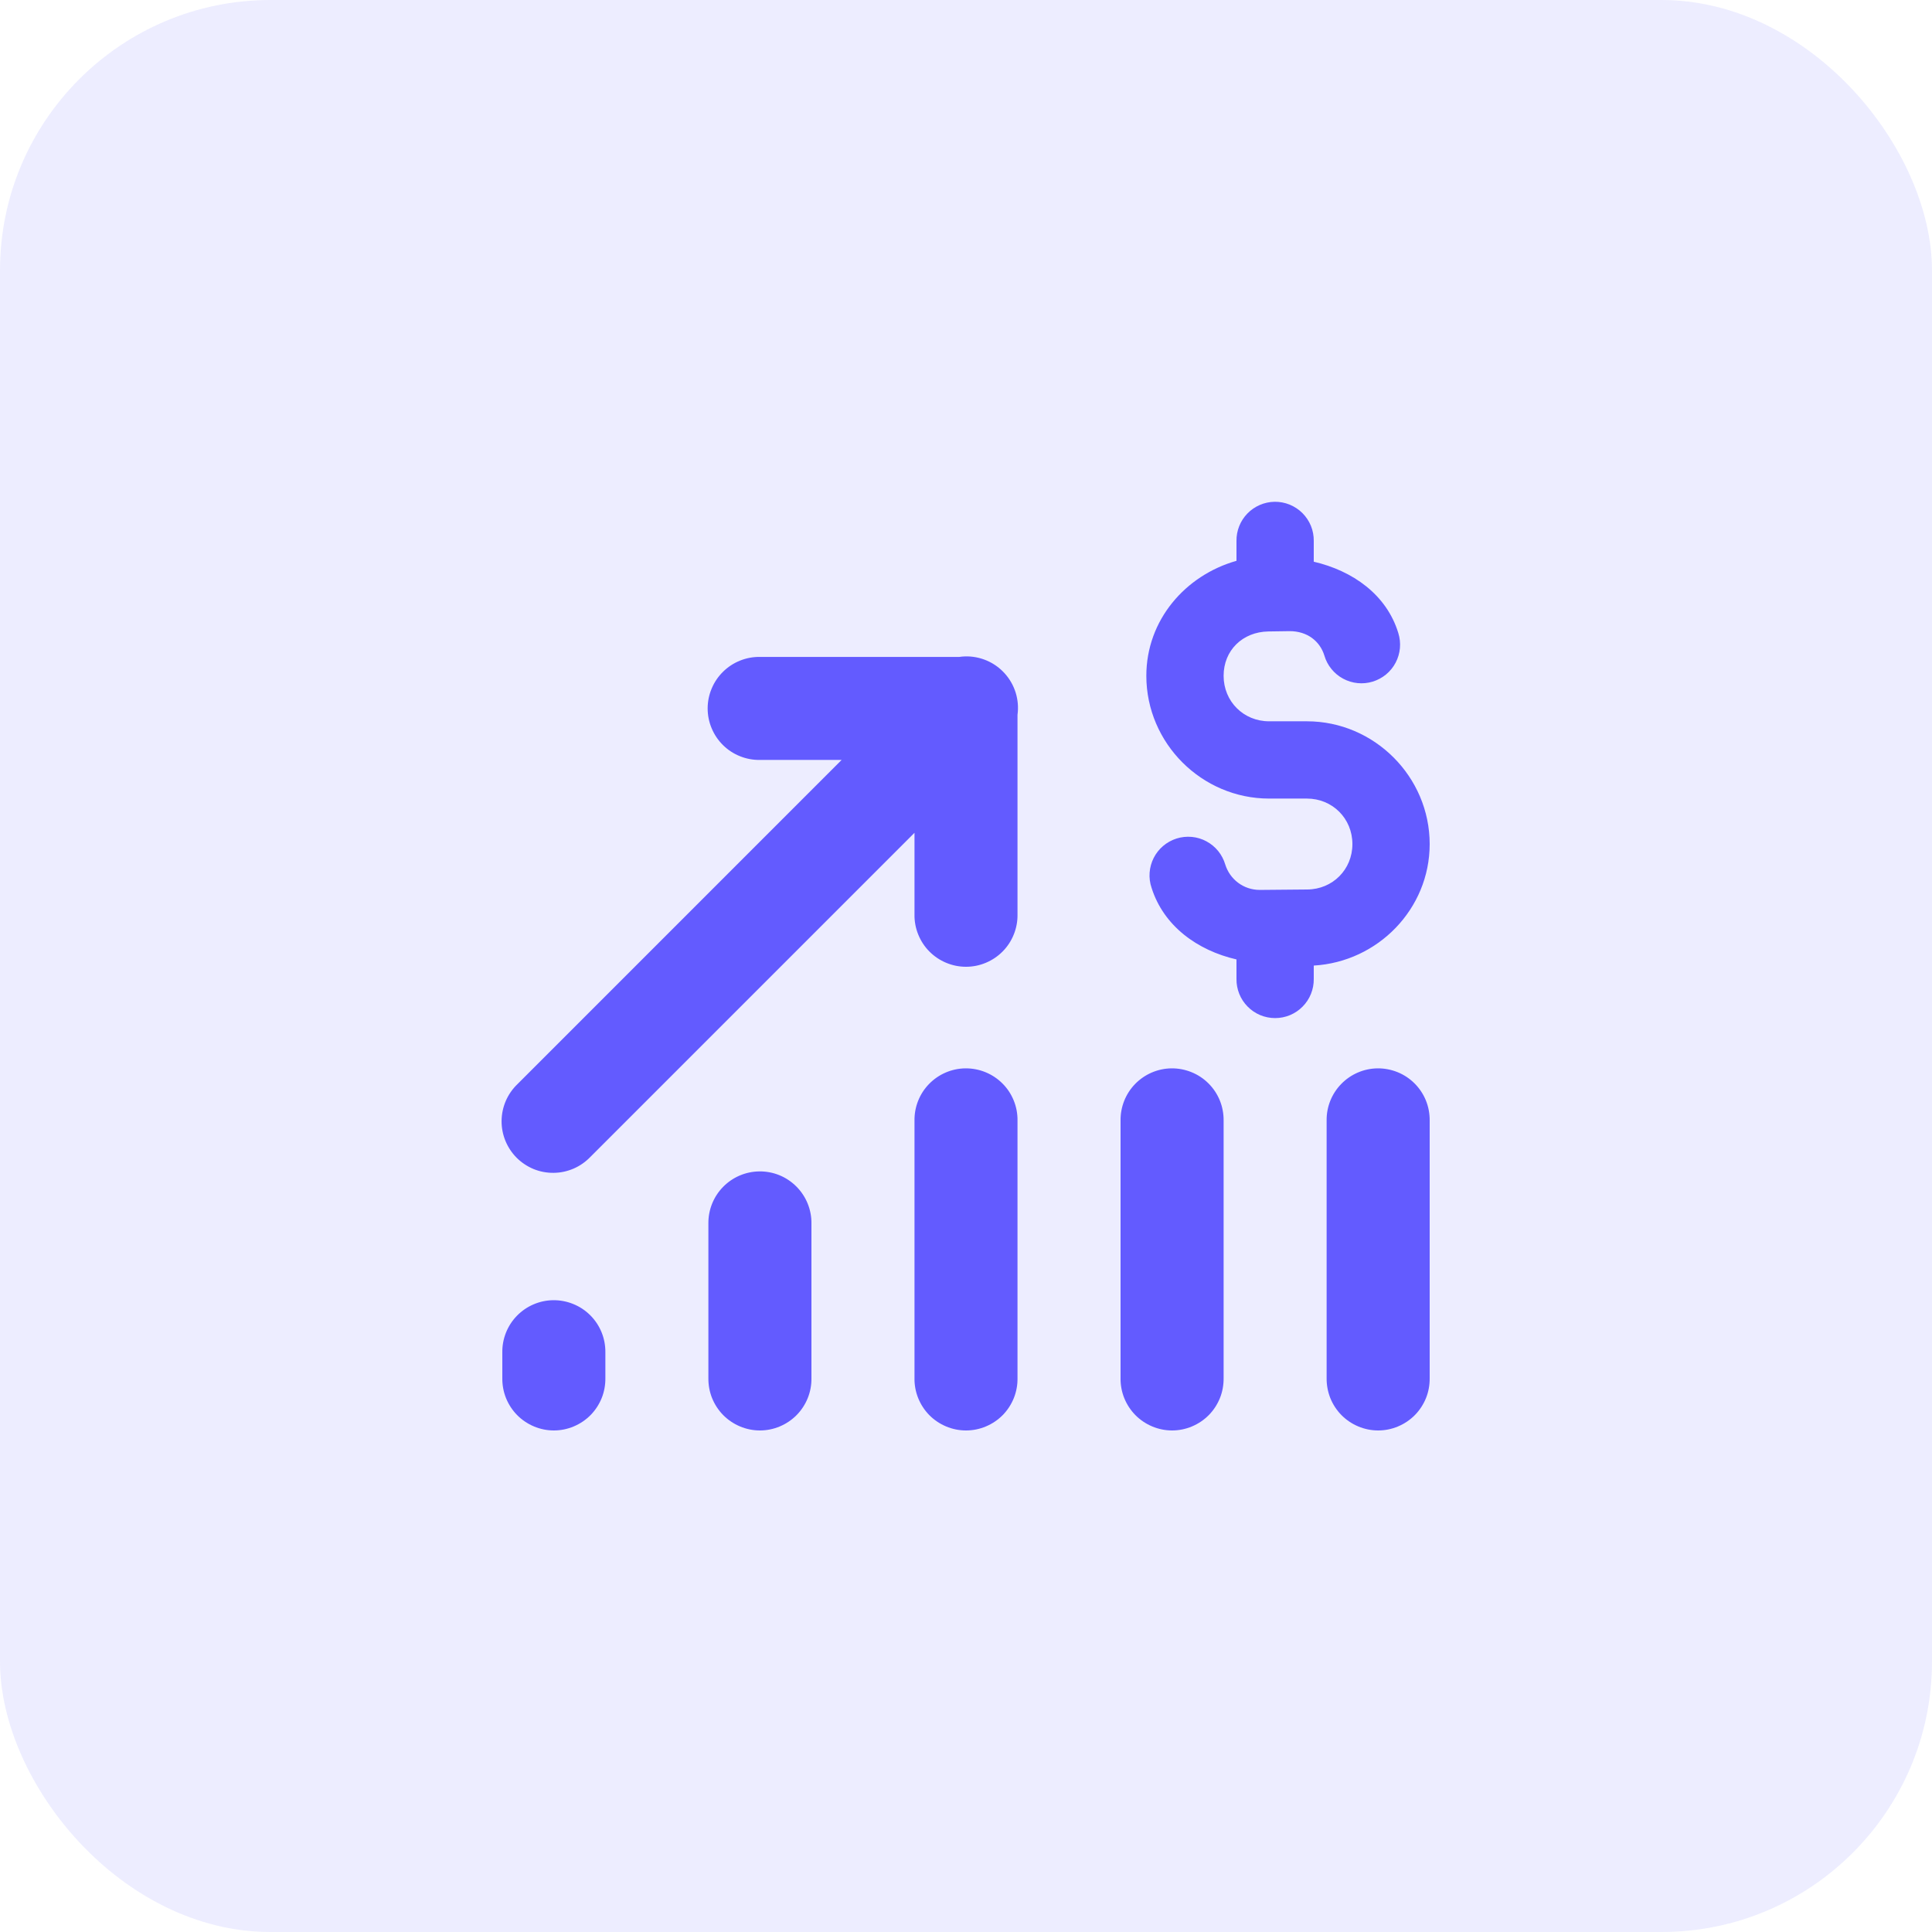
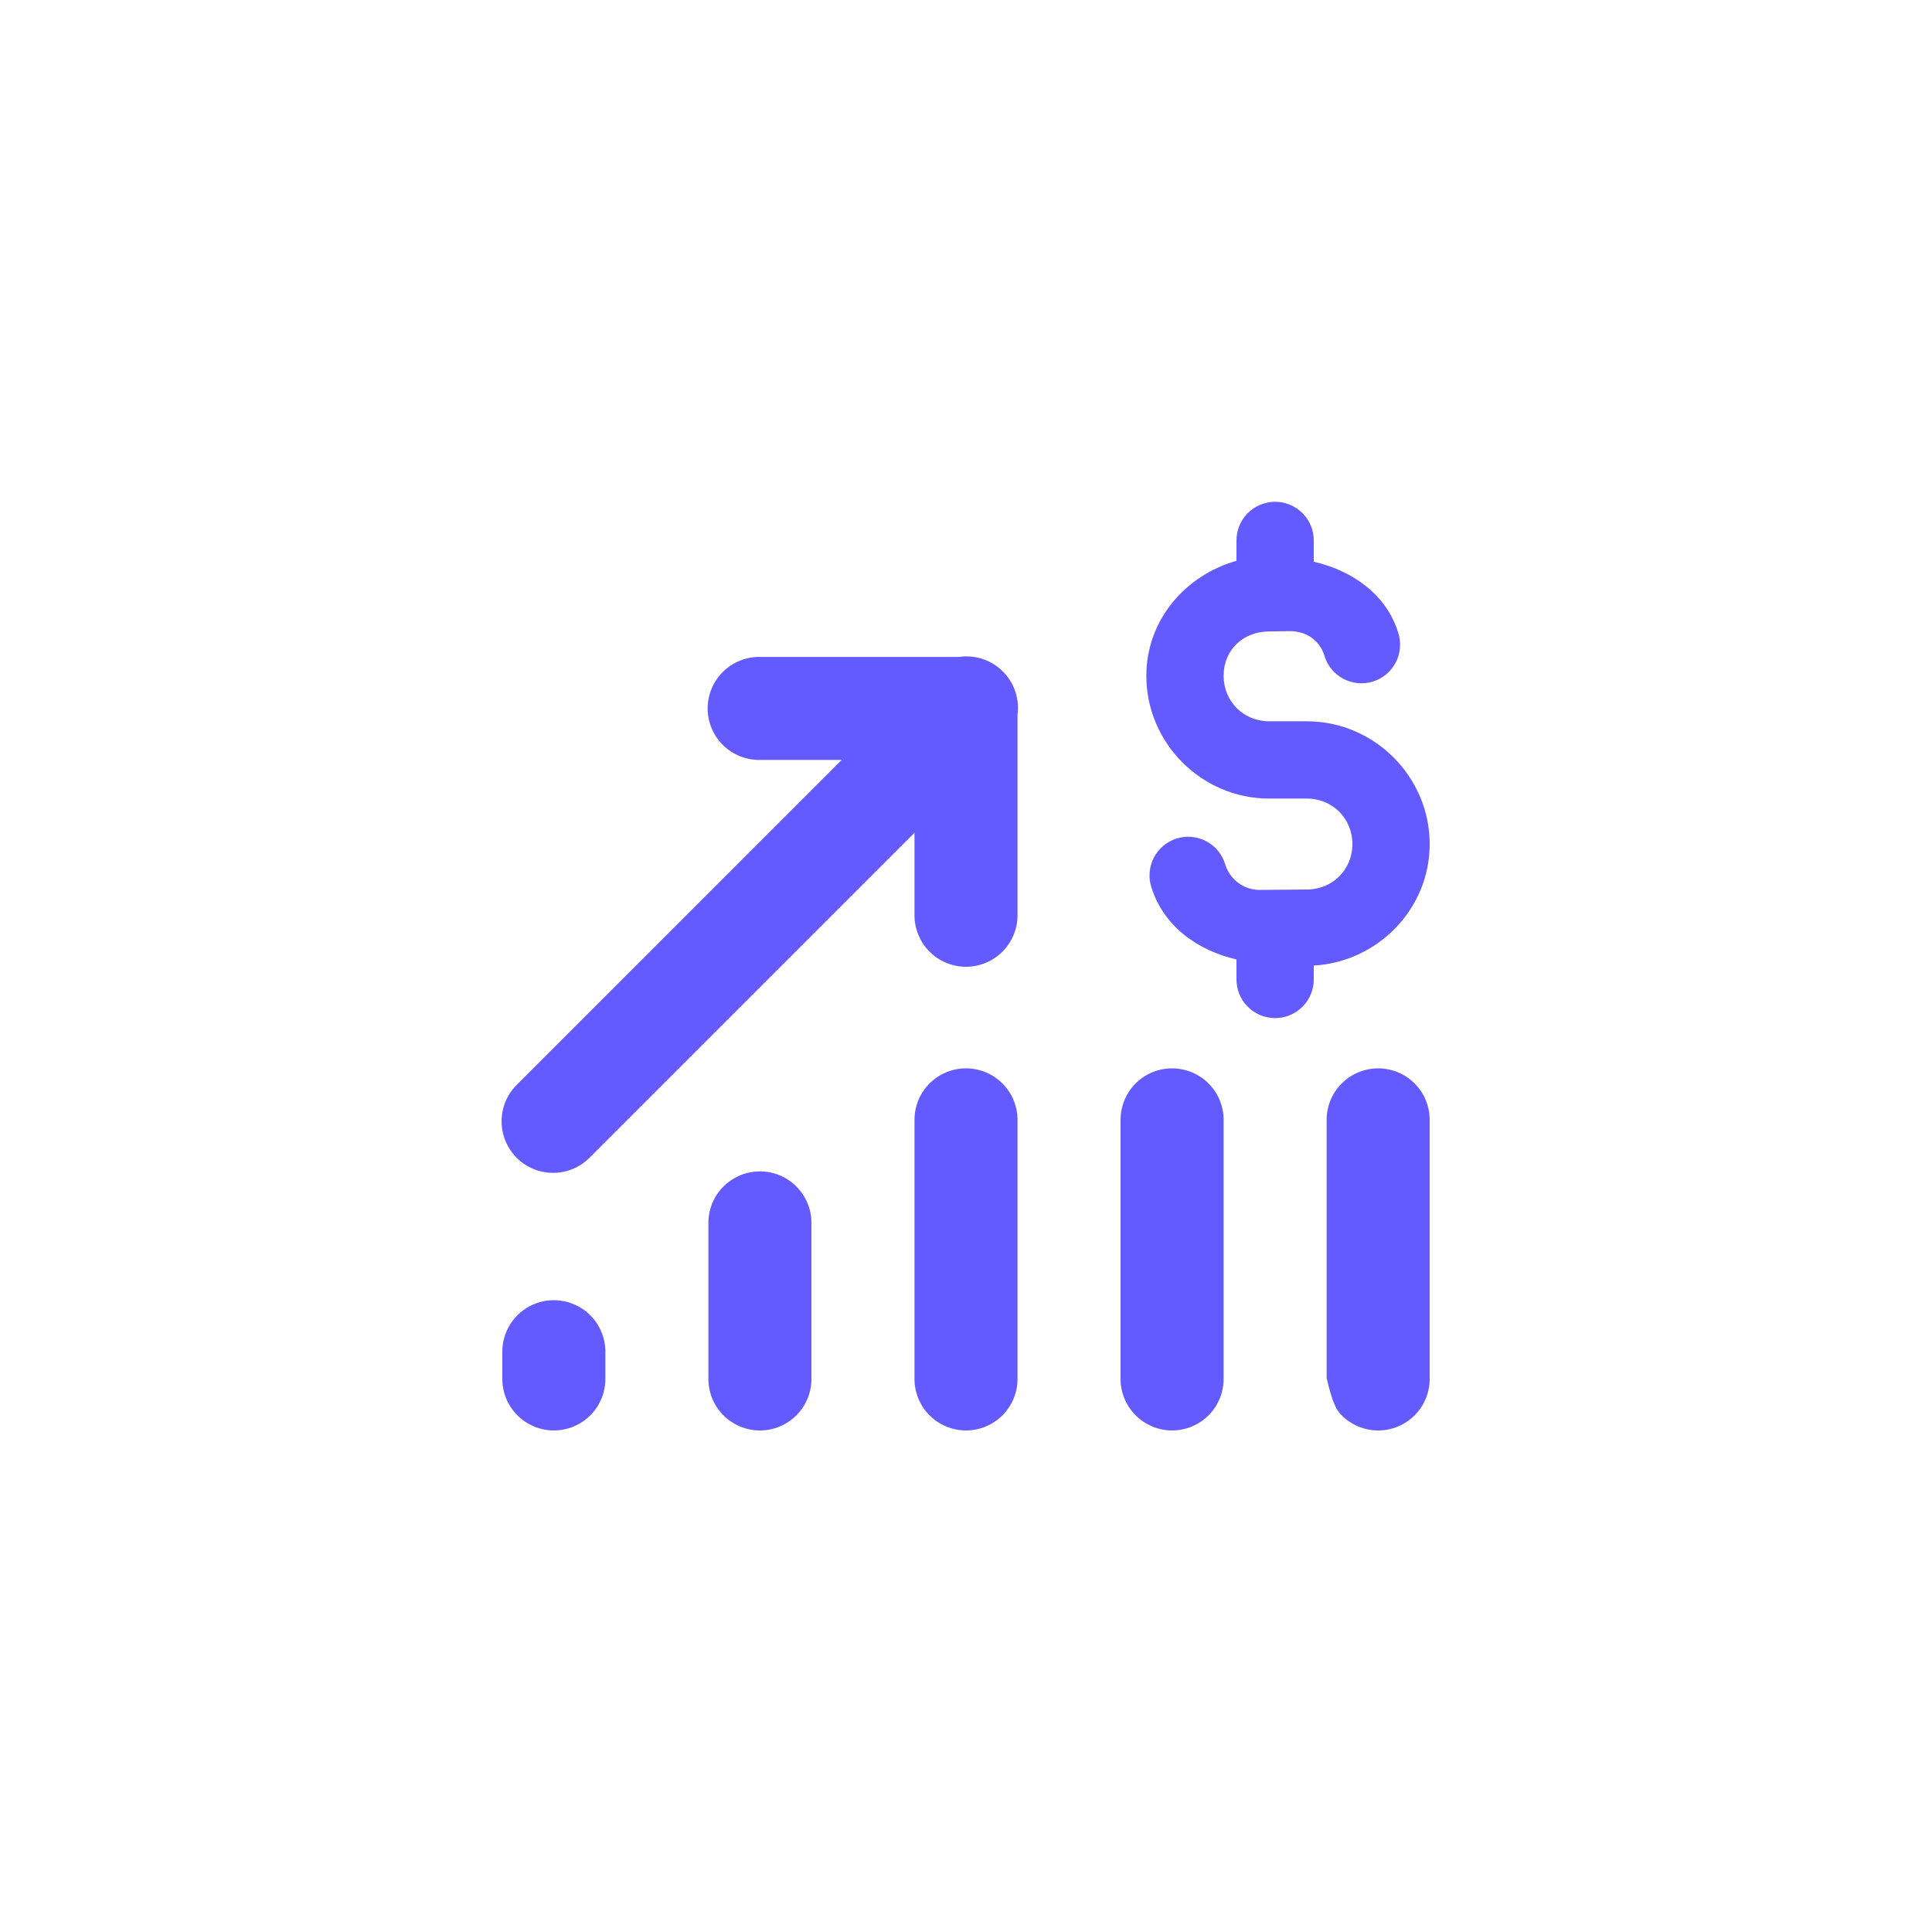
<svg xmlns="http://www.w3.org/2000/svg" width="50" height="50" viewBox="0 0 50 50" fill="none">
-   <rect width="50" height="50" rx="7" fill="#635BFF" fill-opacity="0.11" />
-   <path d="M32.984 12.986C32.719 12.991 32.467 13.1 32.282 13.29C32.098 13.48 31.996 13.736 32 14.001V14.514C30.677 14.888 29.667 16.048 29.667 17.489V17.49C29.667 19.233 31.101 20.667 32.844 20.667H33.823C34.484 20.667 35 21.183 35 21.845C35 22.502 34.49 23.015 33.832 23.02L32.605 23.031C32.175 23.031 31.828 22.752 31.71 22.375C31.672 22.247 31.61 22.128 31.526 22.024C31.442 21.921 31.338 21.835 31.221 21.773C31.104 21.71 30.975 21.671 30.843 21.659C30.71 21.647 30.576 21.661 30.449 21.701C30.323 21.741 30.205 21.806 30.103 21.892C30.002 21.978 29.918 22.083 29.858 22.202C29.798 22.32 29.762 22.45 29.752 22.583C29.742 22.715 29.759 22.849 29.802 22.975C30.113 23.963 30.987 24.597 32 24.83V25.334C31.998 25.467 32.023 25.598 32.072 25.721C32.121 25.844 32.195 25.956 32.288 26.05C32.381 26.145 32.492 26.22 32.614 26.271C32.736 26.322 32.867 26.348 33 26.348C33.133 26.348 33.264 26.322 33.386 26.271C33.508 26.22 33.619 26.145 33.712 26.05C33.805 25.956 33.879 25.844 33.928 25.721C33.977 25.598 34.002 25.467 34 25.334V24.989C35.659 24.892 37 23.524 37 21.845C37 20.102 35.566 18.667 33.823 18.667H32.844C32.182 18.667 31.667 18.152 31.667 17.49V17.489C31.667 16.834 32.155 16.352 32.827 16.342L33.376 16.334C33.832 16.334 34.16 16.593 34.275 16.967C34.312 17.094 34.374 17.212 34.458 17.314C34.541 17.417 34.644 17.502 34.76 17.564C34.877 17.627 35.004 17.666 35.136 17.679C35.267 17.692 35.4 17.679 35.526 17.64C35.653 17.601 35.77 17.538 35.872 17.454C35.974 17.369 36.058 17.266 36.119 17.149C36.181 17.032 36.218 16.904 36.23 16.773C36.242 16.641 36.227 16.508 36.188 16.382C35.883 15.385 35.003 14.77 34 14.537V14.001C34.002 13.867 33.977 13.734 33.927 13.61C33.876 13.486 33.801 13.373 33.707 13.279C33.612 13.184 33.499 13.11 33.375 13.059C33.251 13.009 33.118 12.984 32.984 12.986ZM24.974 16.988C24.925 16.989 24.876 16.994 24.827 17.001H19.667C19.49 16.998 19.315 17.031 19.151 17.097C18.987 17.163 18.837 17.261 18.712 17.385C18.586 17.509 18.486 17.656 18.418 17.82C18.349 17.983 18.314 18.157 18.314 18.334C18.314 18.511 18.349 18.686 18.418 18.849C18.486 19.012 18.586 19.16 18.712 19.284C18.837 19.408 18.987 19.506 19.151 19.571C19.315 19.637 19.49 19.67 19.667 19.667H21.781L13.391 28.058C13.263 28.181 13.161 28.328 13.09 28.491C13.02 28.654 12.983 28.829 12.981 29.006C12.979 29.184 13.013 29.36 13.08 29.524C13.147 29.688 13.246 29.837 13.371 29.963C13.497 30.088 13.646 30.187 13.81 30.255C13.974 30.322 14.15 30.355 14.328 30.353C14.505 30.352 14.68 30.314 14.843 30.244C15.006 30.174 15.153 30.071 15.276 29.944L23.667 21.553V23.667C23.664 23.844 23.697 24.02 23.763 24.183C23.829 24.348 23.926 24.497 24.05 24.622C24.174 24.748 24.322 24.848 24.485 24.916C24.648 24.985 24.823 25.02 25 25.02C25.177 25.02 25.352 24.985 25.515 24.916C25.678 24.848 25.826 24.748 25.95 24.622C26.074 24.497 26.171 24.348 26.237 24.183C26.303 24.02 26.336 23.844 26.333 23.667V18.498C26.359 18.307 26.343 18.112 26.286 17.927C26.229 17.742 26.132 17.572 26.003 17.429C25.874 17.285 25.715 17.171 25.537 17.095C25.359 17.019 25.167 16.982 24.974 16.988ZM24.98 27.649C24.627 27.654 24.29 27.8 24.044 28.053C23.797 28.306 23.662 28.647 23.667 29.001V35.667C23.664 35.844 23.697 36.02 23.763 36.184C23.829 36.347 23.926 36.497 24.05 36.623C24.174 36.748 24.322 36.848 24.485 36.916C24.648 36.985 24.823 37.02 25 37.02C25.177 37.02 25.352 36.985 25.515 36.916C25.678 36.848 25.826 36.748 25.95 36.623C26.074 36.497 26.171 36.347 26.237 36.184C26.303 36.02 26.336 35.844 26.333 35.667V29.001C26.336 28.823 26.302 28.645 26.235 28.48C26.168 28.315 26.069 28.165 25.942 28.039C25.816 27.913 25.666 27.814 25.501 27.747C25.336 27.68 25.159 27.647 24.98 27.649ZM30.314 27.649C29.96 27.654 29.624 27.8 29.377 28.053C29.131 28.306 28.995 28.647 29 29.001V35.667C28.997 35.844 29.03 36.02 29.096 36.184C29.162 36.347 29.26 36.497 29.384 36.623C29.508 36.748 29.656 36.848 29.819 36.916C29.982 36.985 30.157 37.02 30.333 37.02C30.51 37.02 30.685 36.985 30.848 36.916C31.011 36.848 31.159 36.748 31.283 36.623C31.407 36.497 31.505 36.347 31.571 36.184C31.637 36.02 31.669 35.844 31.667 35.667V29.001C31.669 28.823 31.636 28.645 31.569 28.48C31.502 28.315 31.402 28.165 31.276 28.039C31.15 27.913 31 27.814 30.834 27.747C30.669 27.68 30.492 27.647 30.314 27.649ZM35.647 27.649C35.294 27.654 34.957 27.8 34.711 28.053C34.464 28.306 34.328 28.647 34.333 29.001V35.667C34.331 35.844 34.364 36.02 34.429 36.184C34.495 36.347 34.593 36.497 34.717 36.623C34.841 36.748 34.989 36.848 35.152 36.916C35.315 36.985 35.49 37.02 35.667 37.02C35.843 37.02 36.018 36.985 36.181 36.916C36.344 36.848 36.492 36.748 36.616 36.623C36.74 36.497 36.838 36.347 36.904 36.184C36.97 36.02 37.002 35.844 37 35.667V29.001C37.002 28.823 36.969 28.645 36.902 28.48C36.835 28.315 36.735 28.165 36.609 28.039C36.483 27.913 36.333 27.814 36.168 27.747C36.002 27.68 35.825 27.647 35.647 27.649ZM19.647 30.316C19.294 30.321 18.957 30.466 18.71 30.72C18.464 30.973 18.328 31.314 18.333 31.667V35.667C18.331 35.844 18.363 36.02 18.429 36.184C18.495 36.347 18.593 36.497 18.717 36.623C18.841 36.748 18.989 36.848 19.152 36.916C19.315 36.985 19.49 37.02 19.667 37.02C19.843 37.02 20.018 36.985 20.181 36.916C20.344 36.848 20.492 36.748 20.616 36.623C20.74 36.497 20.838 36.347 20.904 36.184C20.97 36.02 21.003 35.844 21 35.667V31.667C21.003 31.489 20.969 31.312 20.902 31.147C20.835 30.982 20.735 30.832 20.609 30.706C20.483 30.58 20.333 30.48 20.168 30.413C20.002 30.346 19.825 30.313 19.647 30.316ZM14.314 33.649C13.96 33.654 13.624 33.8 13.377 34.053C13.131 34.306 12.995 34.647 13 35.001V35.667C12.998 35.844 13.03 36.02 13.096 36.184C13.162 36.347 13.26 36.497 13.384 36.623C13.508 36.748 13.656 36.848 13.819 36.916C13.982 36.985 14.157 37.02 14.333 37.02C14.51 37.02 14.685 36.985 14.848 36.916C15.011 36.848 15.159 36.748 15.283 36.623C15.407 36.497 15.505 36.347 15.571 36.184C15.637 36.02 15.669 35.844 15.667 35.667V35.001C15.669 34.822 15.636 34.645 15.569 34.48C15.502 34.315 15.402 34.165 15.276 34.039C15.15 33.913 15 33.814 14.834 33.747C14.669 33.68 14.492 33.647 14.314 33.649Z" fill="#635BFF" />
+   <path d="M32.984 12.986C32.719 12.991 32.467 13.1 32.282 13.29C32.098 13.48 31.996 13.736 32 14.001V14.514C30.677 14.888 29.667 16.048 29.667 17.489V17.49C29.667 19.233 31.101 20.667 32.844 20.667H33.823C34.484 20.667 35 21.183 35 21.845C35 22.502 34.49 23.015 33.832 23.02L32.605 23.031C32.175 23.031 31.828 22.752 31.71 22.375C31.672 22.247 31.61 22.128 31.526 22.024C31.442 21.921 31.338 21.835 31.221 21.773C31.104 21.71 30.975 21.671 30.843 21.659C30.71 21.647 30.576 21.661 30.449 21.701C30.323 21.741 30.205 21.806 30.103 21.892C30.002 21.978 29.918 22.083 29.858 22.202C29.798 22.32 29.762 22.45 29.752 22.583C29.742 22.715 29.759 22.849 29.802 22.975C30.113 23.963 30.987 24.597 32 24.83V25.334C31.998 25.467 32.023 25.598 32.072 25.721C32.121 25.844 32.195 25.956 32.288 26.05C32.381 26.145 32.492 26.22 32.614 26.271C32.736 26.322 32.867 26.348 33 26.348C33.133 26.348 33.264 26.322 33.386 26.271C33.508 26.22 33.619 26.145 33.712 26.05C33.805 25.956 33.879 25.844 33.928 25.721C33.977 25.598 34.002 25.467 34 25.334V24.989C35.659 24.892 37 23.524 37 21.845C37 20.102 35.566 18.667 33.823 18.667H32.844C32.182 18.667 31.667 18.152 31.667 17.49V17.489C31.667 16.834 32.155 16.352 32.827 16.342L33.376 16.334C33.832 16.334 34.16 16.593 34.275 16.967C34.312 17.094 34.374 17.212 34.458 17.314C34.541 17.417 34.644 17.502 34.76 17.564C34.877 17.627 35.004 17.666 35.136 17.679C35.267 17.692 35.4 17.679 35.526 17.64C35.653 17.601 35.77 17.538 35.872 17.454C35.974 17.369 36.058 17.266 36.119 17.149C36.181 17.032 36.218 16.904 36.23 16.773C36.242 16.641 36.227 16.508 36.188 16.382C35.883 15.385 35.003 14.77 34 14.537V14.001C34.002 13.867 33.977 13.734 33.927 13.61C33.876 13.486 33.801 13.373 33.707 13.279C33.612 13.184 33.499 13.11 33.375 13.059C33.251 13.009 33.118 12.984 32.984 12.986ZM24.974 16.988C24.925 16.989 24.876 16.994 24.827 17.001H19.667C19.49 16.998 19.315 17.031 19.151 17.097C18.987 17.163 18.837 17.261 18.712 17.385C18.586 17.509 18.486 17.656 18.418 17.82C18.349 17.983 18.314 18.157 18.314 18.334C18.314 18.511 18.349 18.686 18.418 18.849C18.486 19.012 18.586 19.16 18.712 19.284C18.837 19.408 18.987 19.506 19.151 19.571C19.315 19.637 19.49 19.67 19.667 19.667H21.781L13.391 28.058C13.263 28.181 13.161 28.328 13.09 28.491C13.02 28.654 12.983 28.829 12.981 29.006C12.979 29.184 13.013 29.36 13.08 29.524C13.147 29.688 13.246 29.837 13.371 29.963C13.497 30.088 13.646 30.187 13.81 30.255C13.974 30.322 14.15 30.355 14.328 30.353C14.505 30.352 14.68 30.314 14.843 30.244C15.006 30.174 15.153 30.071 15.276 29.944L23.667 21.553V23.667C23.664 23.844 23.697 24.02 23.763 24.183C23.829 24.348 23.926 24.497 24.05 24.622C24.174 24.748 24.322 24.848 24.485 24.916C24.648 24.985 24.823 25.02 25 25.02C25.177 25.02 25.352 24.985 25.515 24.916C25.678 24.848 25.826 24.748 25.95 24.622C26.074 24.497 26.171 24.348 26.237 24.183C26.303 24.02 26.336 23.844 26.333 23.667V18.498C26.359 18.307 26.343 18.112 26.286 17.927C26.229 17.742 26.132 17.572 26.003 17.429C25.874 17.285 25.715 17.171 25.537 17.095C25.359 17.019 25.167 16.982 24.974 16.988ZM24.98 27.649C24.627 27.654 24.29 27.8 24.044 28.053C23.797 28.306 23.662 28.647 23.667 29.001V35.667C23.664 35.844 23.697 36.02 23.763 36.184C23.829 36.347 23.926 36.497 24.05 36.623C24.174 36.748 24.322 36.848 24.485 36.916C24.648 36.985 24.823 37.02 25 37.02C25.177 37.02 25.352 36.985 25.515 36.916C25.678 36.848 25.826 36.748 25.95 36.623C26.074 36.497 26.171 36.347 26.237 36.184C26.303 36.02 26.336 35.844 26.333 35.667V29.001C26.336 28.823 26.302 28.645 26.235 28.48C26.168 28.315 26.069 28.165 25.942 28.039C25.816 27.913 25.666 27.814 25.501 27.747C25.336 27.68 25.159 27.647 24.98 27.649ZM30.314 27.649C29.96 27.654 29.624 27.8 29.377 28.053C29.131 28.306 28.995 28.647 29 29.001V35.667C28.997 35.844 29.03 36.02 29.096 36.184C29.162 36.347 29.26 36.497 29.384 36.623C29.508 36.748 29.656 36.848 29.819 36.916C29.982 36.985 30.157 37.02 30.333 37.02C30.51 37.02 30.685 36.985 30.848 36.916C31.011 36.848 31.159 36.748 31.283 36.623C31.407 36.497 31.505 36.347 31.571 36.184C31.637 36.02 31.669 35.844 31.667 35.667V29.001C31.669 28.823 31.636 28.645 31.569 28.48C31.502 28.315 31.402 28.165 31.276 28.039C31.15 27.913 31 27.814 30.834 27.747C30.669 27.68 30.492 27.647 30.314 27.649ZM35.647 27.649C35.294 27.654 34.957 27.8 34.711 28.053C34.464 28.306 34.328 28.647 34.333 29.001V35.667C34.495 36.347 34.593 36.497 34.717 36.623C34.841 36.748 34.989 36.848 35.152 36.916C35.315 36.985 35.49 37.02 35.667 37.02C35.843 37.02 36.018 36.985 36.181 36.916C36.344 36.848 36.492 36.748 36.616 36.623C36.74 36.497 36.838 36.347 36.904 36.184C36.97 36.02 37.002 35.844 37 35.667V29.001C37.002 28.823 36.969 28.645 36.902 28.48C36.835 28.315 36.735 28.165 36.609 28.039C36.483 27.913 36.333 27.814 36.168 27.747C36.002 27.68 35.825 27.647 35.647 27.649ZM19.647 30.316C19.294 30.321 18.957 30.466 18.71 30.72C18.464 30.973 18.328 31.314 18.333 31.667V35.667C18.331 35.844 18.363 36.02 18.429 36.184C18.495 36.347 18.593 36.497 18.717 36.623C18.841 36.748 18.989 36.848 19.152 36.916C19.315 36.985 19.49 37.02 19.667 37.02C19.843 37.02 20.018 36.985 20.181 36.916C20.344 36.848 20.492 36.748 20.616 36.623C20.74 36.497 20.838 36.347 20.904 36.184C20.97 36.02 21.003 35.844 21 35.667V31.667C21.003 31.489 20.969 31.312 20.902 31.147C20.835 30.982 20.735 30.832 20.609 30.706C20.483 30.58 20.333 30.48 20.168 30.413C20.002 30.346 19.825 30.313 19.647 30.316ZM14.314 33.649C13.96 33.654 13.624 33.8 13.377 34.053C13.131 34.306 12.995 34.647 13 35.001V35.667C12.998 35.844 13.03 36.02 13.096 36.184C13.162 36.347 13.26 36.497 13.384 36.623C13.508 36.748 13.656 36.848 13.819 36.916C13.982 36.985 14.157 37.02 14.333 37.02C14.51 37.02 14.685 36.985 14.848 36.916C15.011 36.848 15.159 36.748 15.283 36.623C15.407 36.497 15.505 36.347 15.571 36.184C15.637 36.02 15.669 35.844 15.667 35.667V35.001C15.669 34.822 15.636 34.645 15.569 34.48C15.502 34.315 15.402 34.165 15.276 34.039C15.15 33.913 15 33.814 14.834 33.747C14.669 33.68 14.492 33.647 14.314 33.649Z" fill="#635BFF" />
</svg>